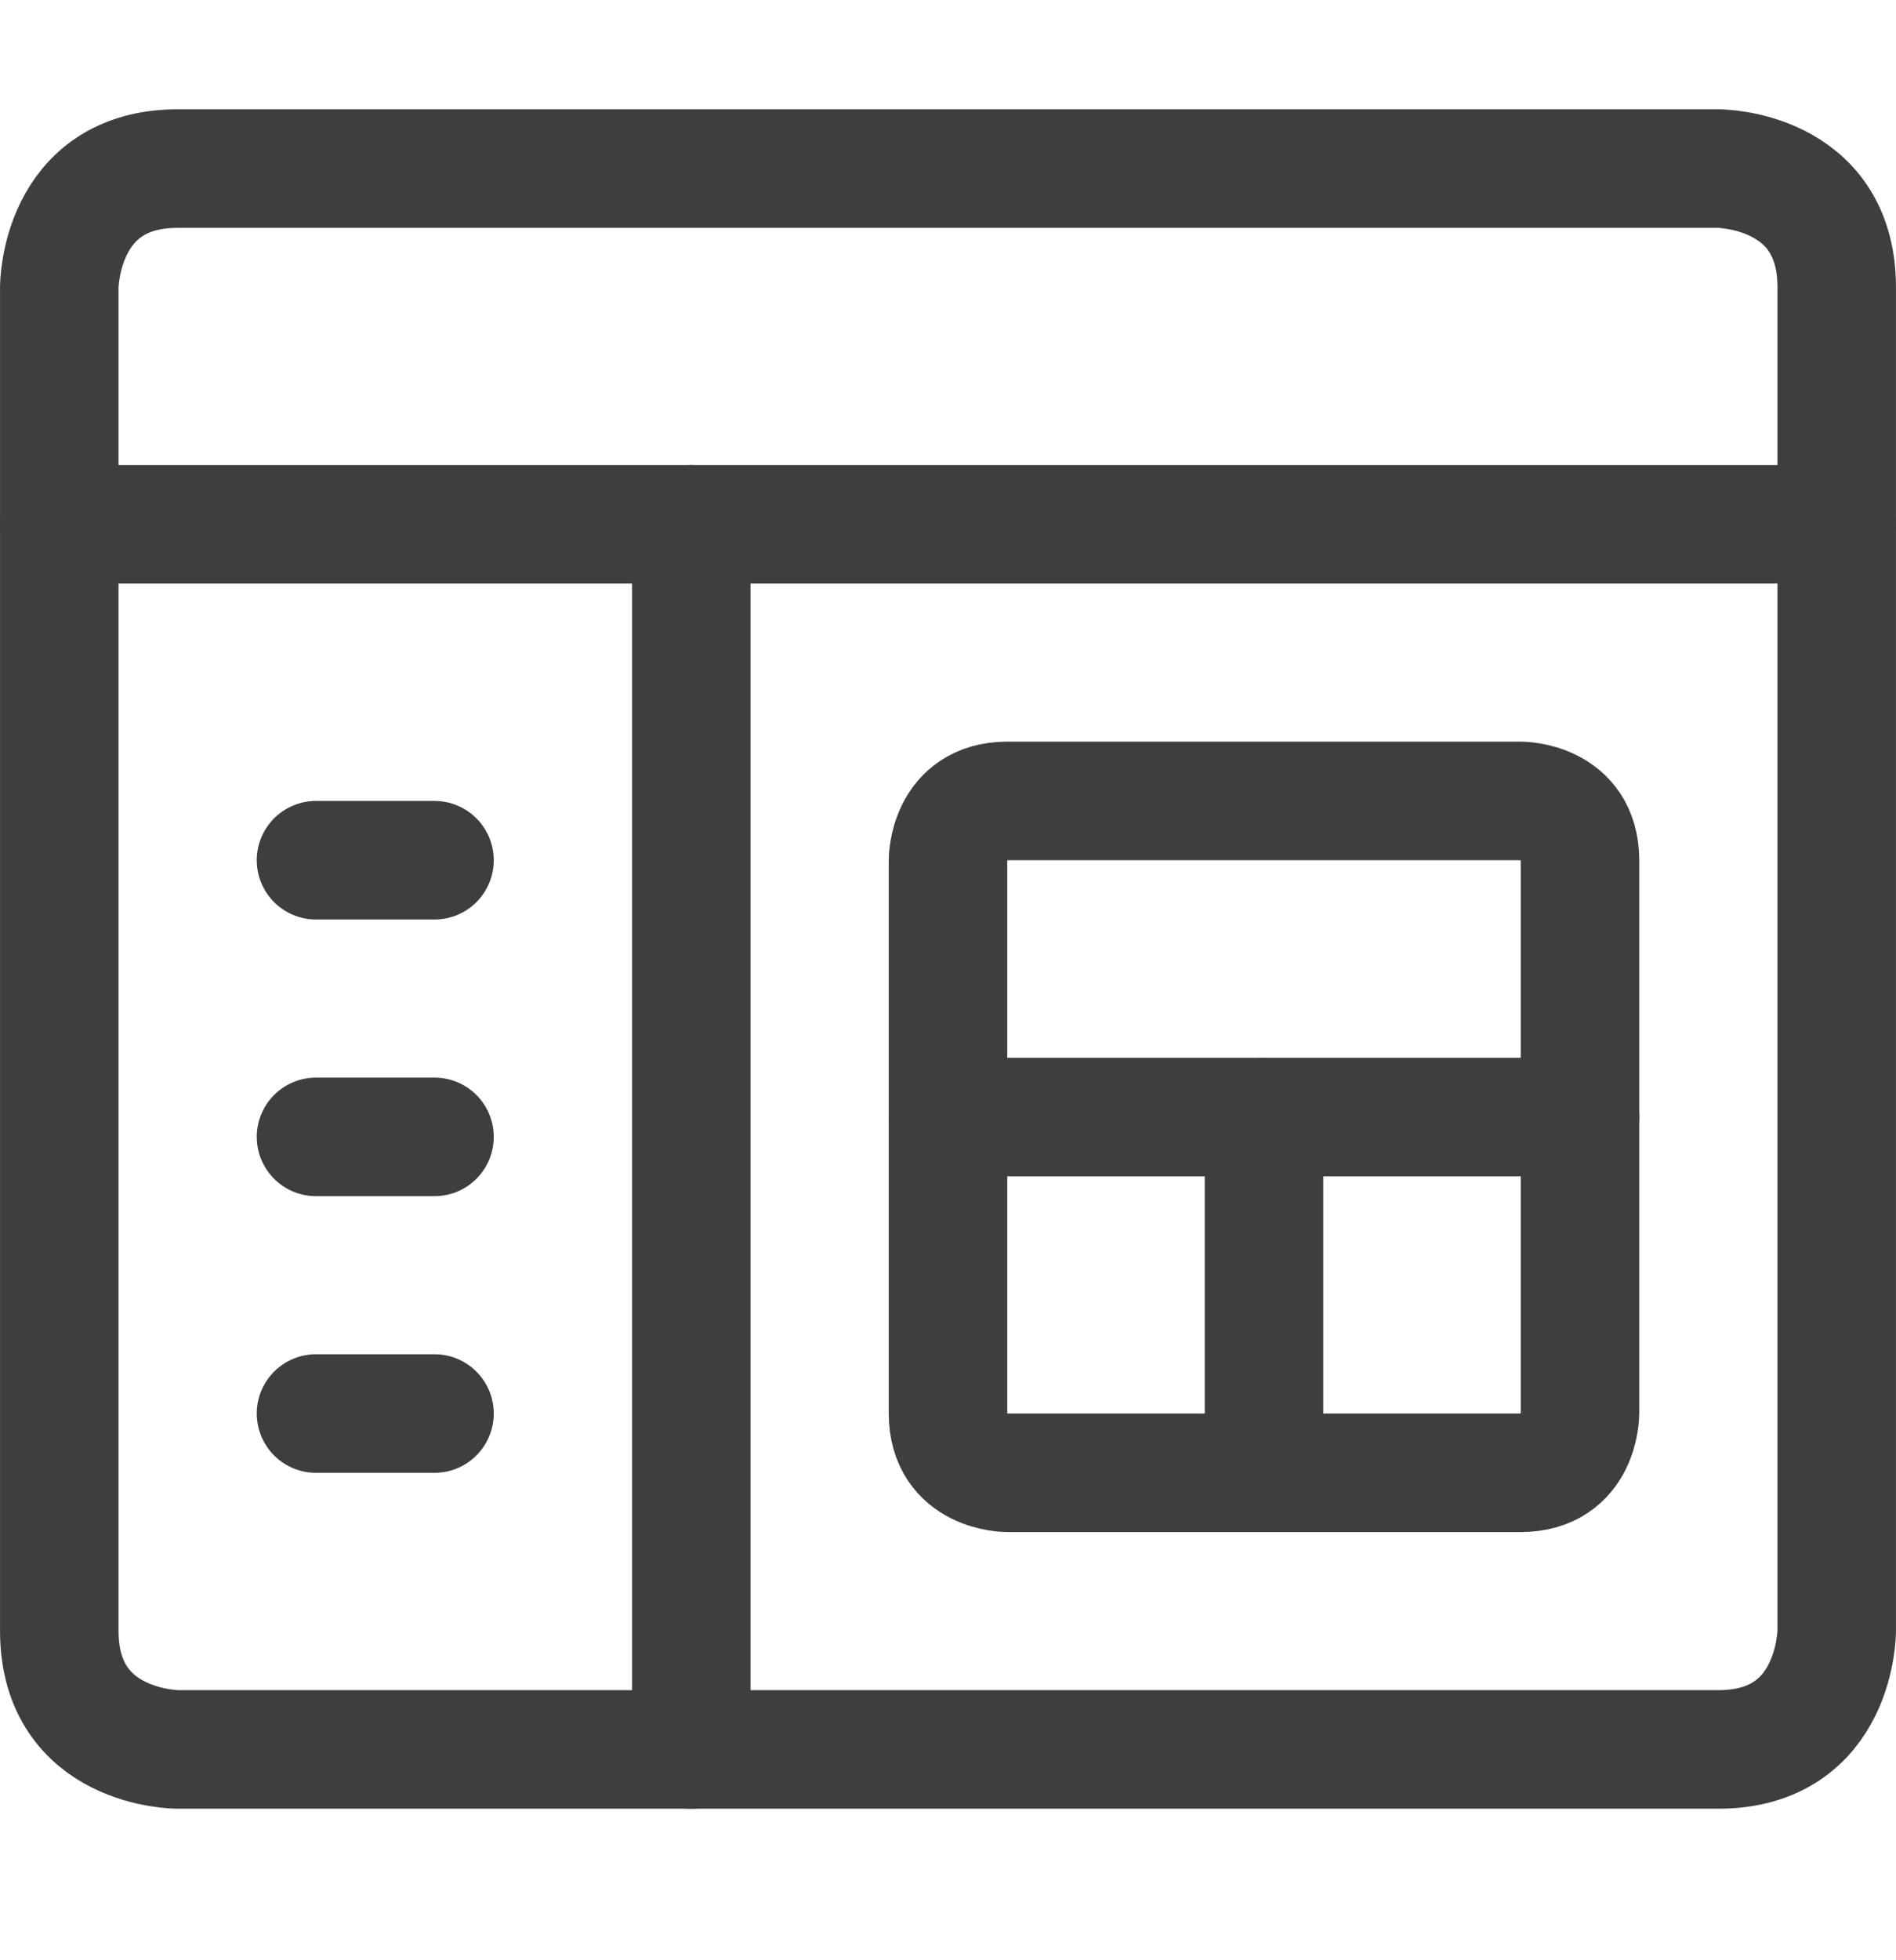
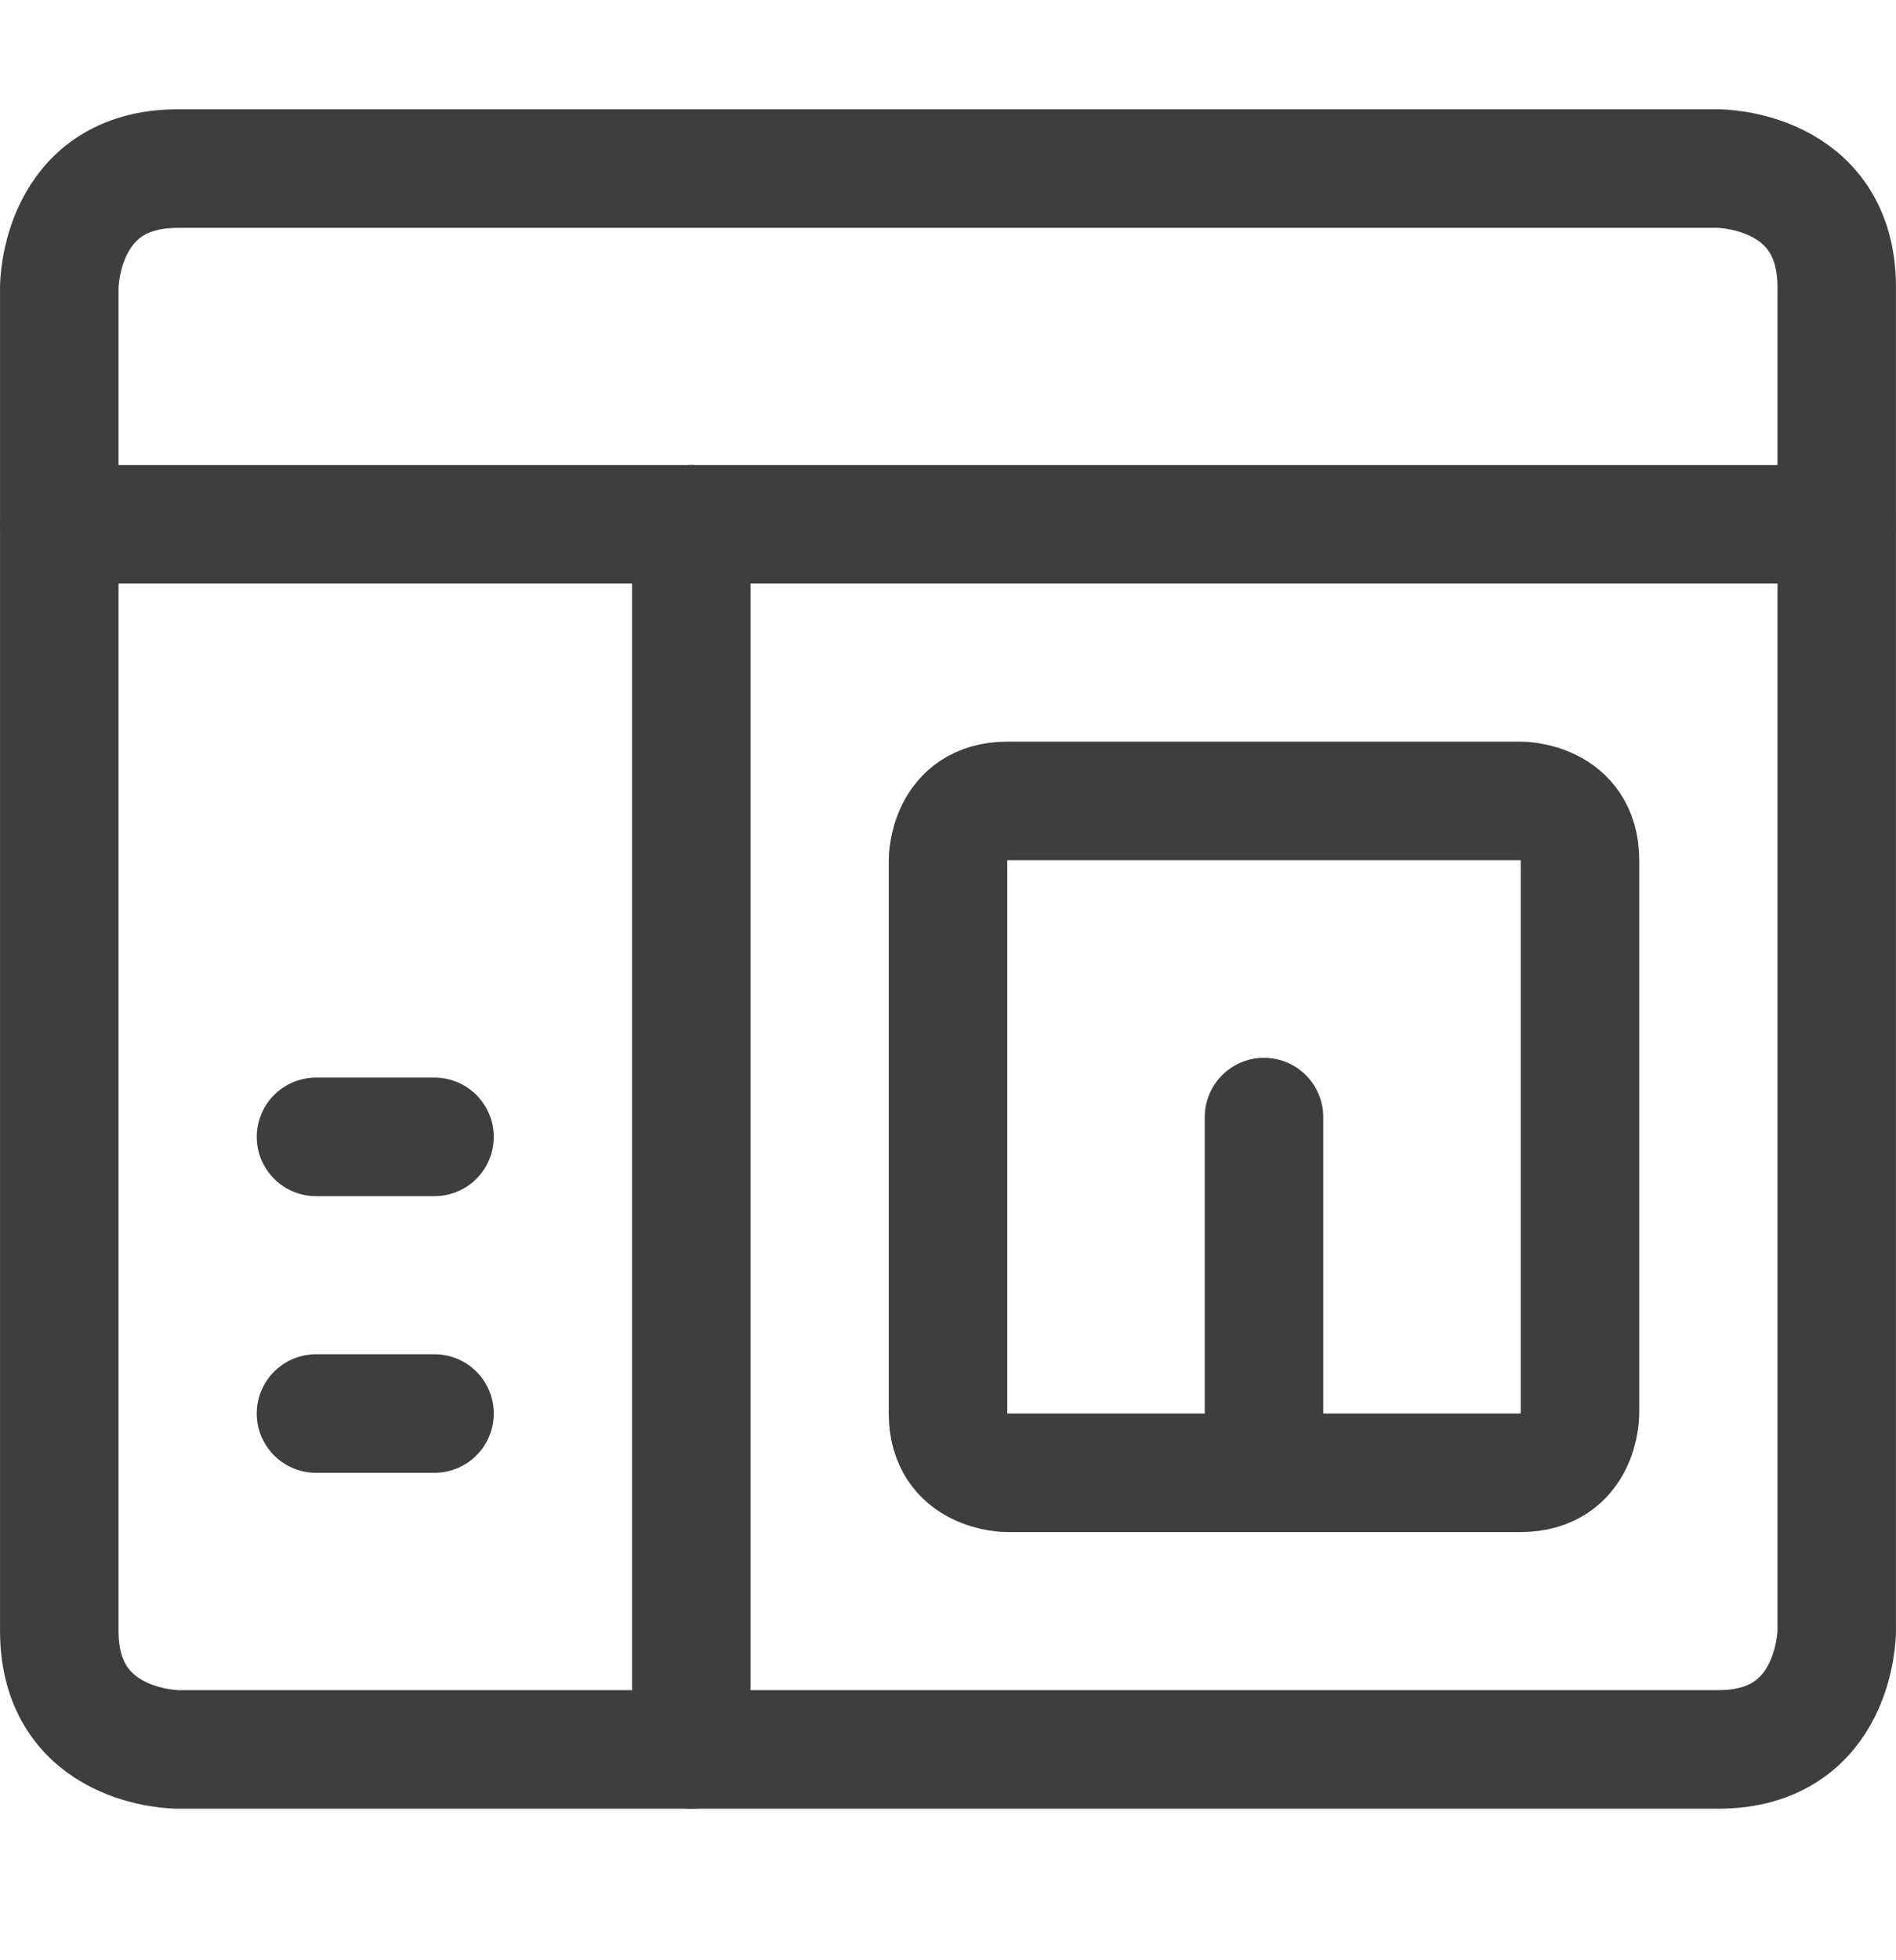
<svg xmlns="http://www.w3.org/2000/svg" width="30" height="31" viewBox="0 0 30 31" fill="none">
  <path d="M10.938 8.291V27.666" stroke="#3E3E3E" stroke-width="1.875" stroke-linecap="round" stroke-linejoin="round" />
-   <path d="M5 13.604H6.875" stroke="#3E3E3E" stroke-width="1.875" stroke-linecap="round" stroke-linejoin="round" />
  <path d="M5 17.979H6.875" stroke="#3E3E3E" stroke-width="1.875" stroke-linecap="round" stroke-linejoin="round" />
  <path d="M5 22.354H6.875" stroke="#3E3E3E" stroke-width="1.875" stroke-linecap="round" stroke-linejoin="round" />
  <path d="M15.938 12.666H24.062C24.062 12.666 25 12.666 25 13.604V22.354C25 22.354 25 23.291 24.062 23.291H15.938C15.938 23.291 15 23.291 15 22.354V13.604C15 13.604 15 12.666 15.938 12.666Z" stroke="#3E3E3E" stroke-width="1.875" stroke-linecap="round" stroke-linejoin="round" />
-   <path d="M15 17.666H25" stroke="#3E3E3E" stroke-width="1.875" stroke-linecap="round" stroke-linejoin="round" />
  <path d="M20 17.666V23.291" stroke="#3E3E3E" stroke-width="1.875" stroke-linecap="round" stroke-linejoin="round" />
  <path d="M2.812 2.666H27.188C27.188 2.666 29.062 2.666 29.062 4.541V25.791C29.062 25.791 29.062 27.666 27.188 27.666H2.812C2.812 27.666 0.938 27.666 0.938 25.791V4.541C0.938 4.541 0.938 2.666 2.812 2.666Z" stroke="#3E3E3E" stroke-width="1.875" stroke-linecap="round" stroke-linejoin="round" />
  <path d="M0.938 8.291H29.062" stroke="#3E3E3E" stroke-width="1.875" stroke-linecap="round" stroke-linejoin="round" />
</svg>